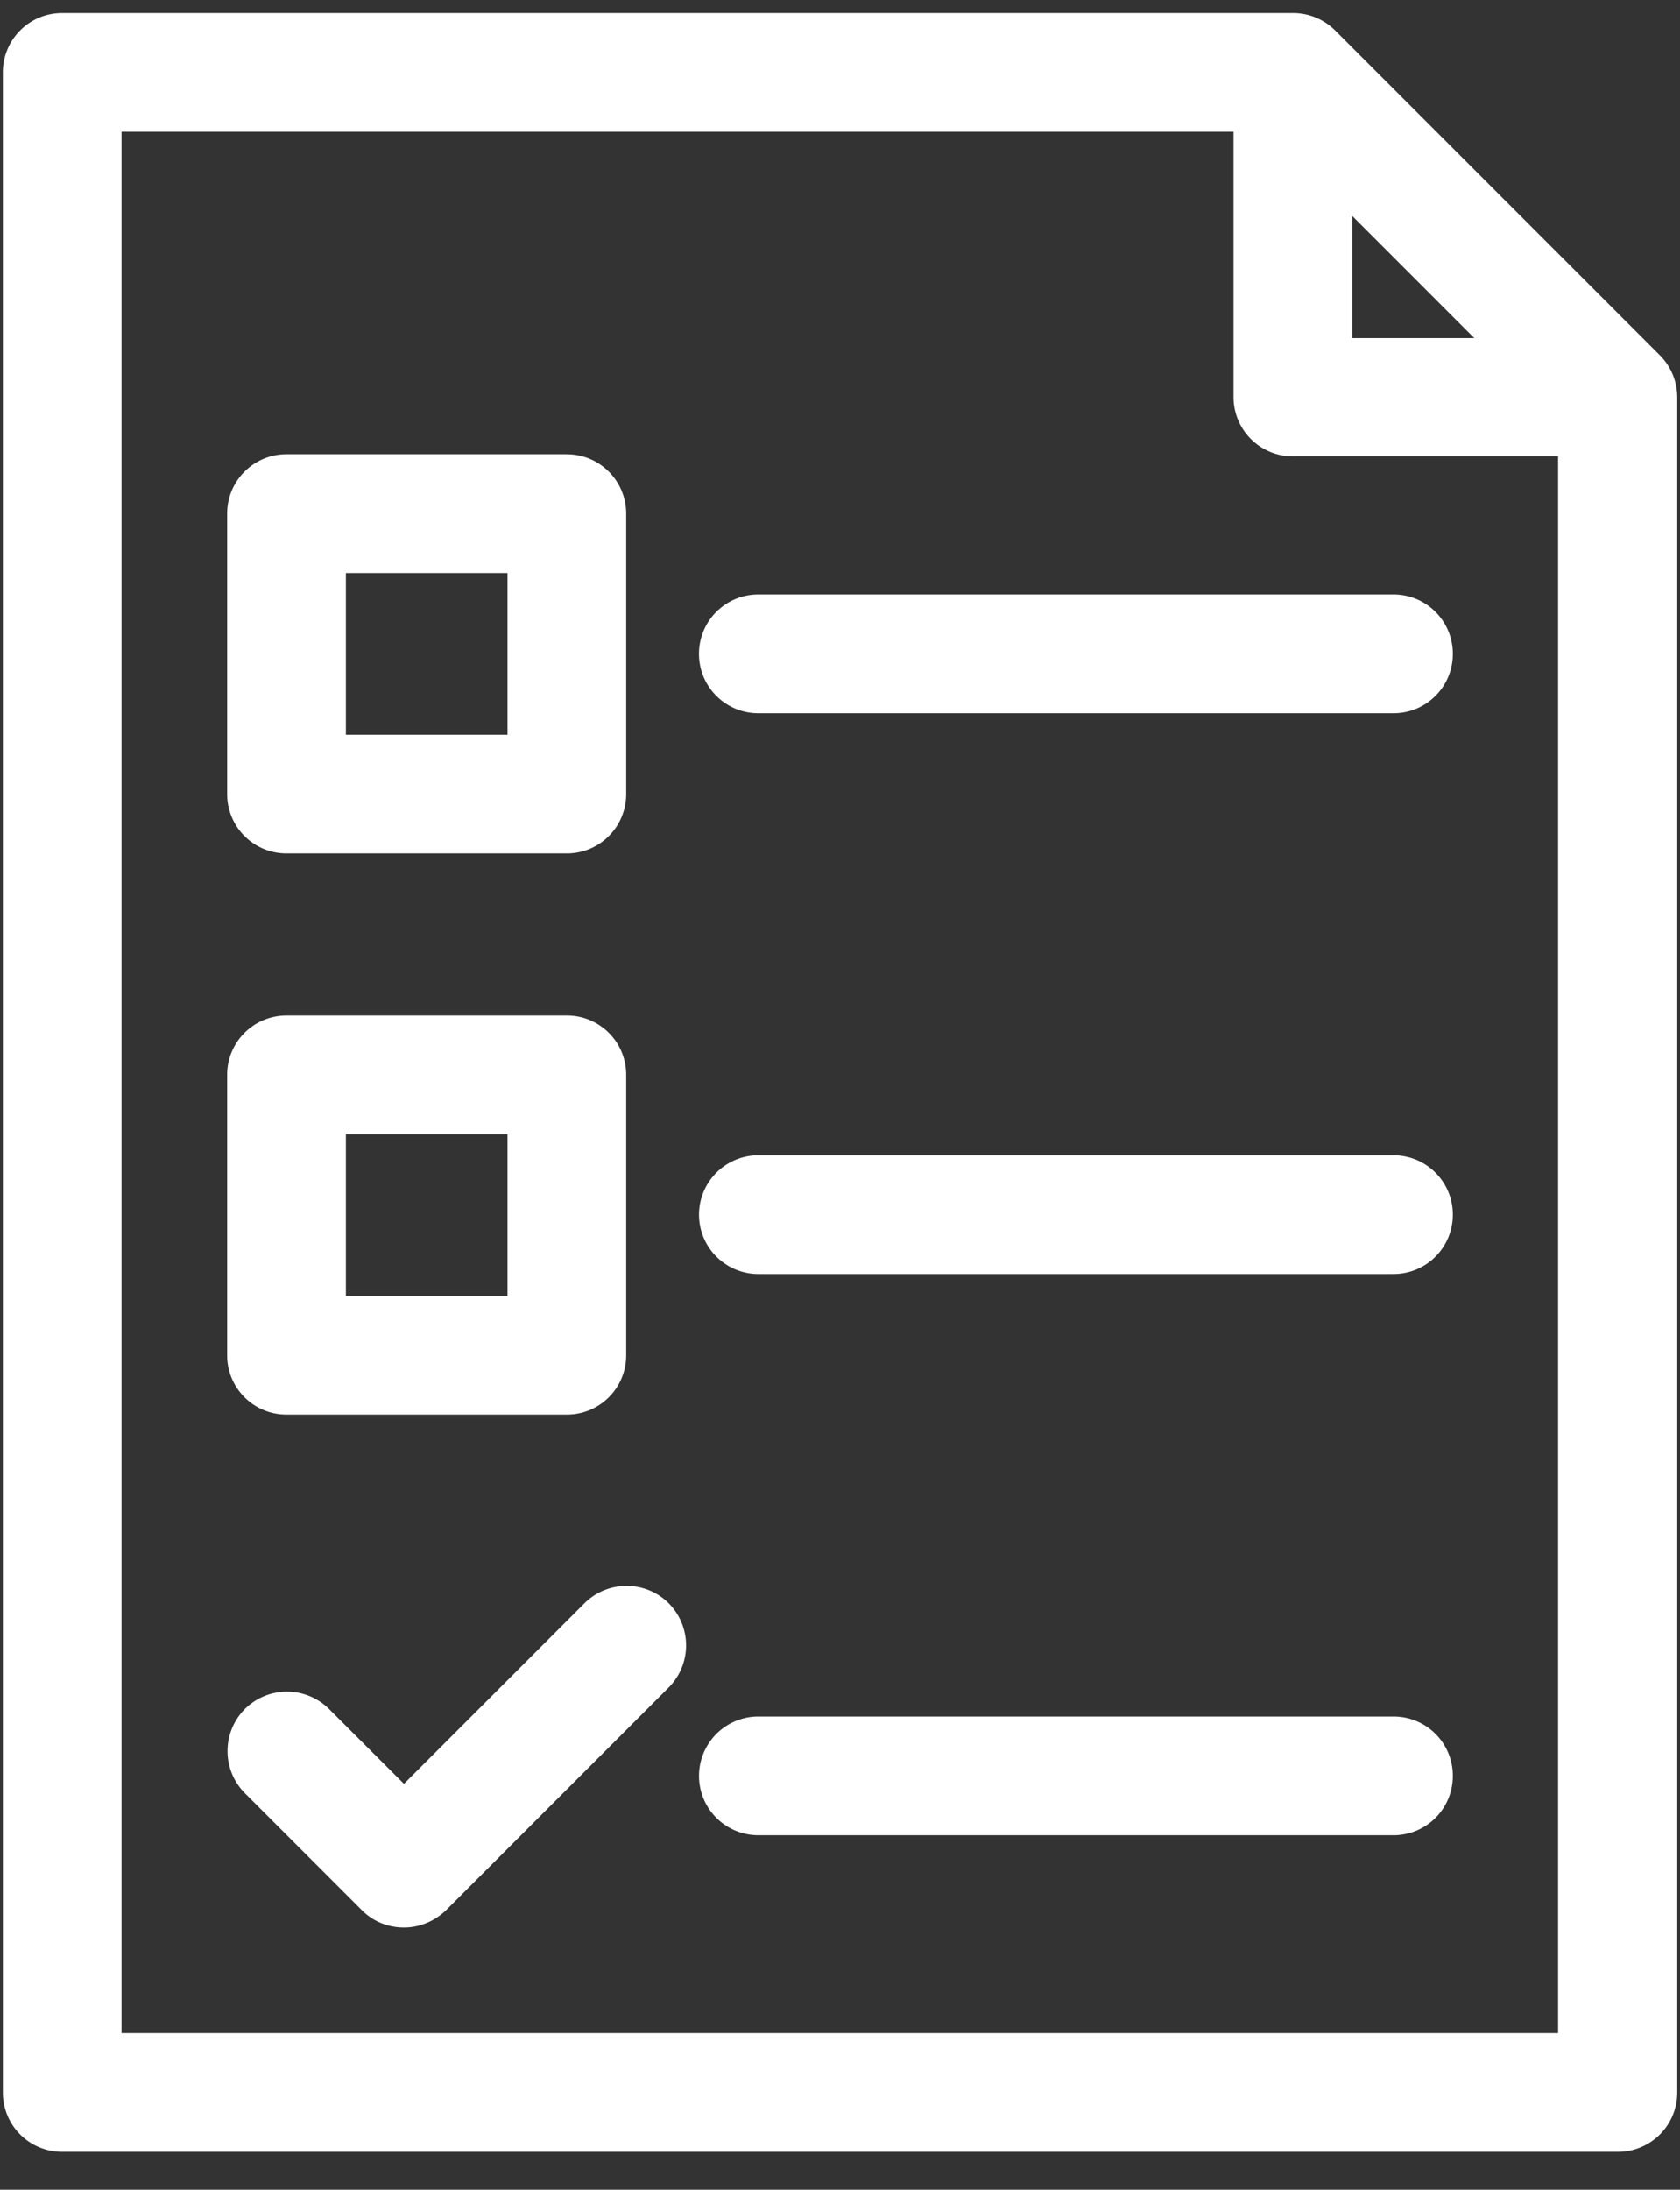
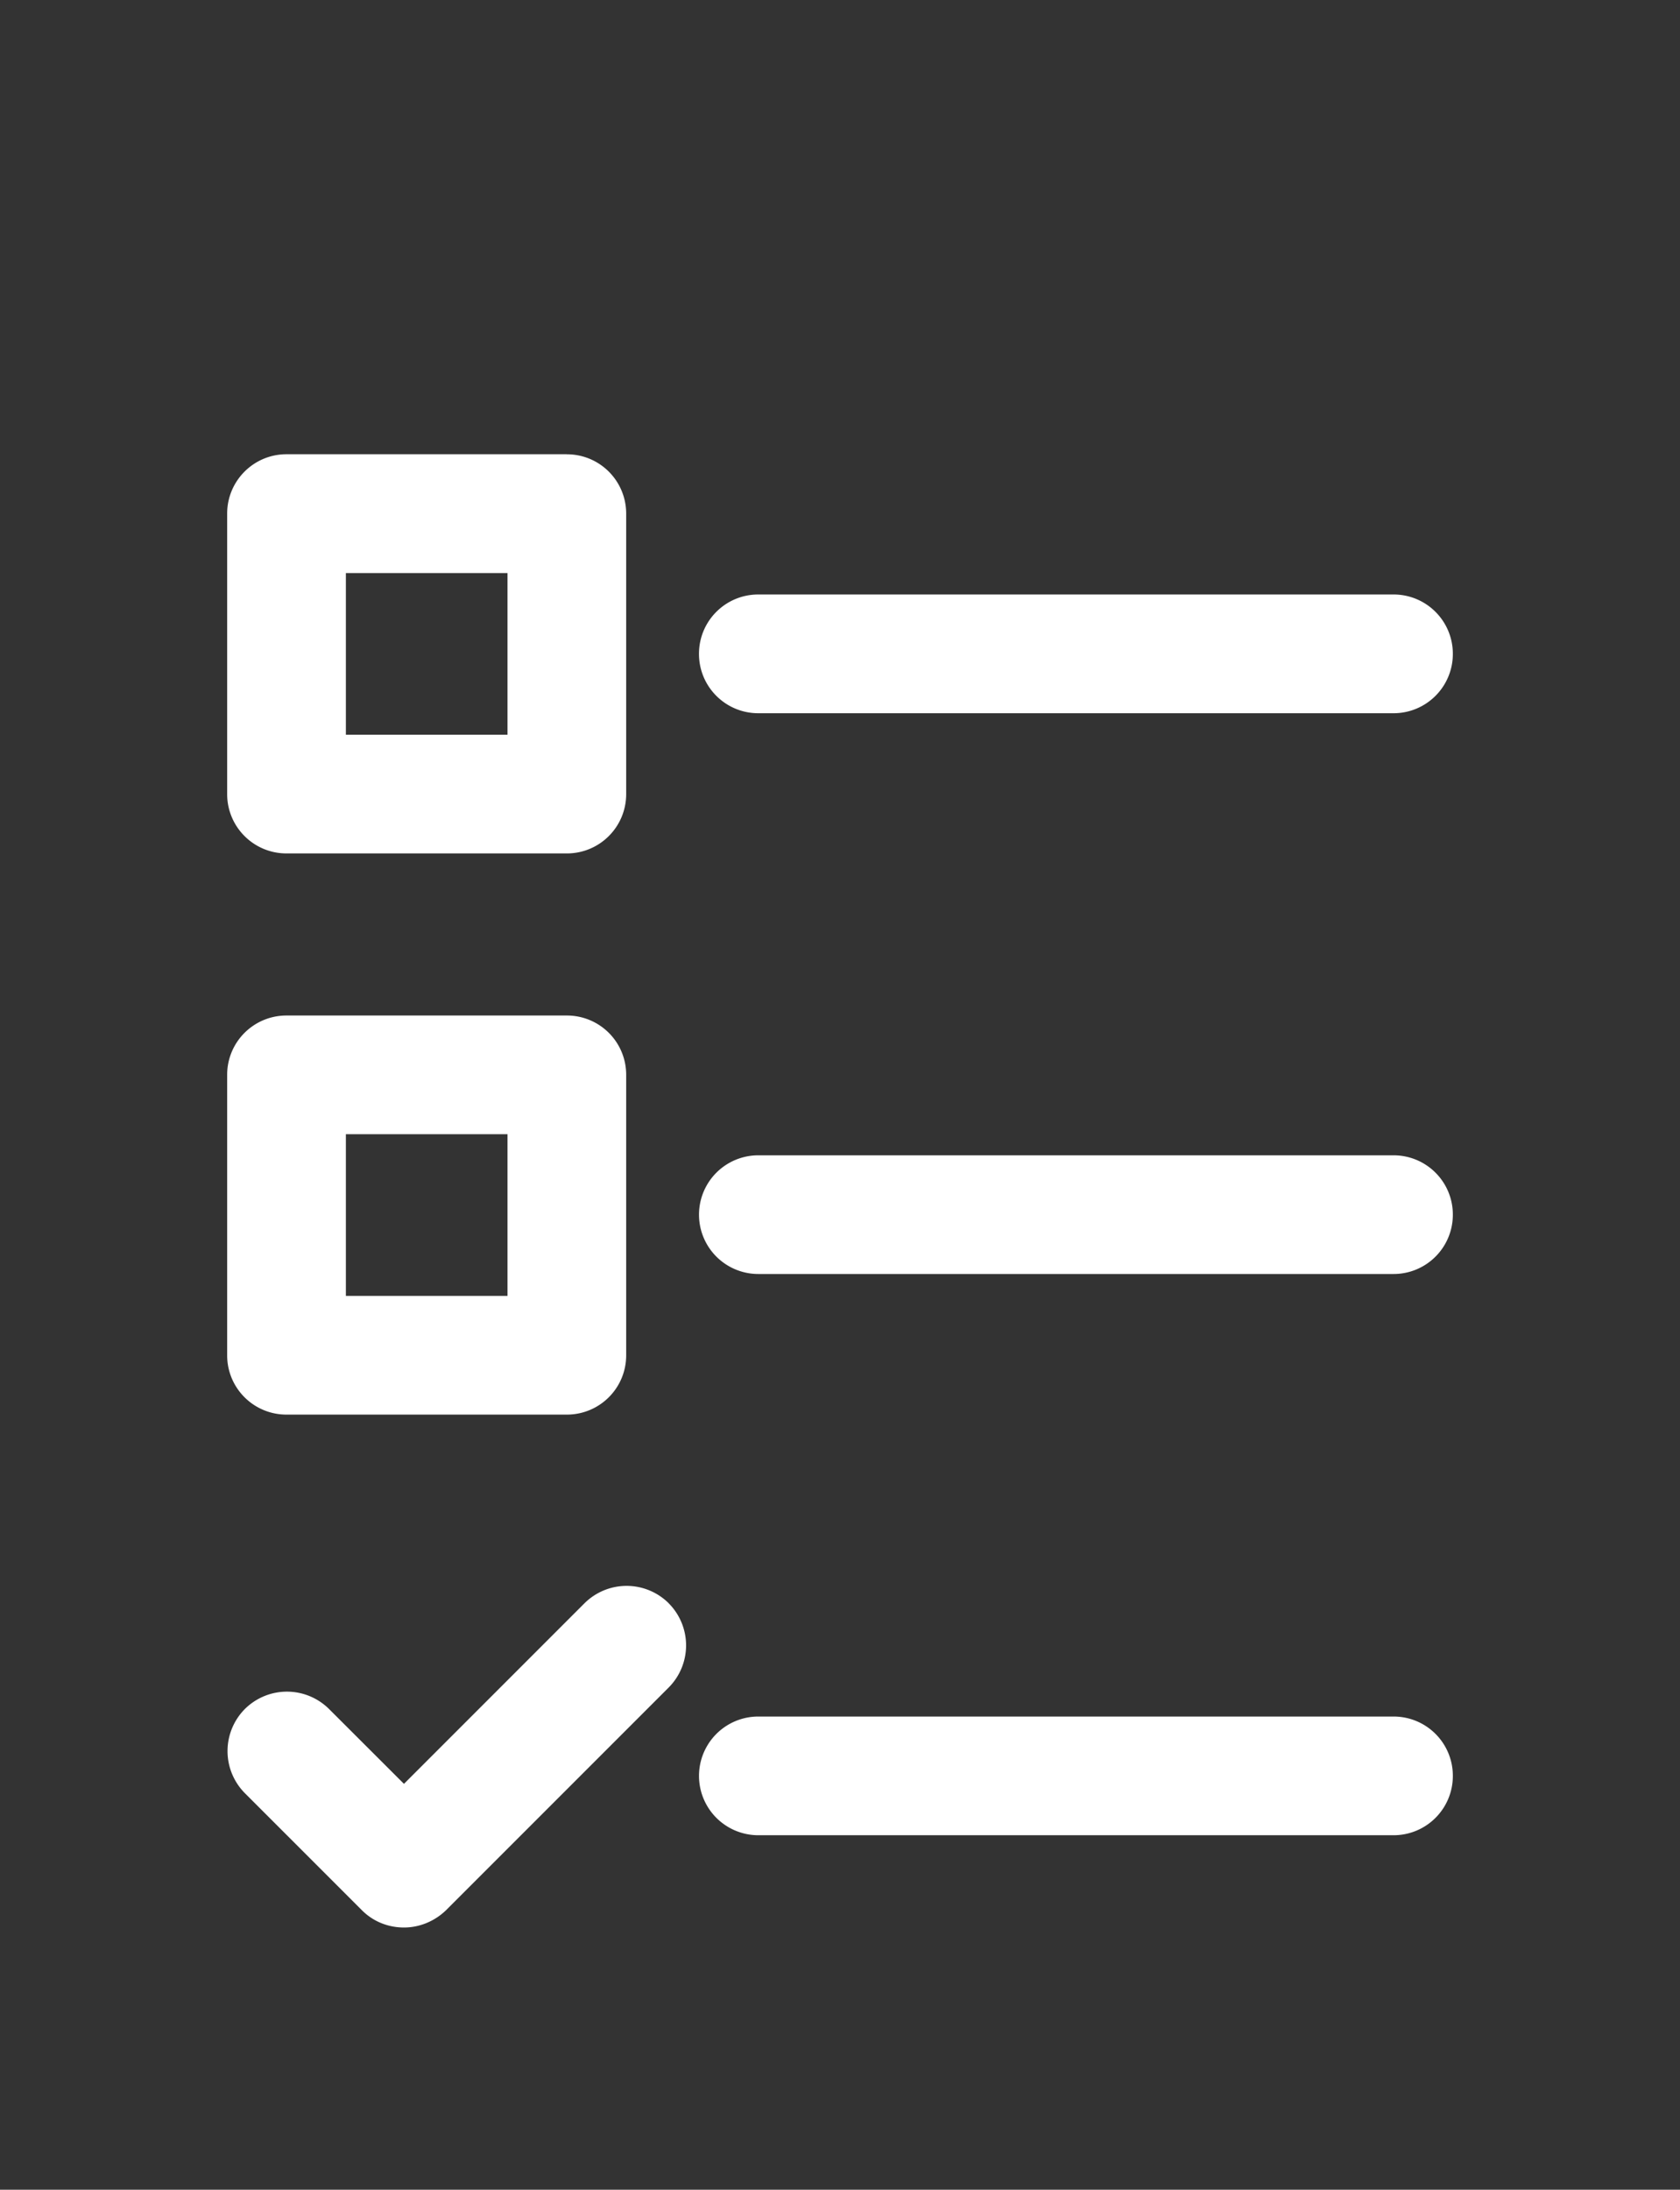
<svg xmlns="http://www.w3.org/2000/svg" width="33" height="43" fill="none">
  <rect width="100%" height="100%" fill="#333333" stroke="none" />
-   <path fill="#fff" d="M32.606 6.978 26.223.595a1.17 1.17 0 0 0-.827-.339H1.221C.577.256.056.777.056 1.422v39.669c0 .645.52 1.165 1.165 1.165H31.78c.645 0 1.166-.52 1.166-1.165V7.805a1.17 1.17 0 0 0-.34-.827Zm-6.044-2.737L28.96 6.64h-2.398V4.241ZM2.387 39.925V2.588H24.23v5.208c0 .645.521 1.166 1.166 1.166h5.209v30.963H2.387Z" />
-   <path fill="#fff" d="M27.372 11.674H14.896c-.645 0-1.166.52-1.166 1.166 0 .645.521 1.166 1.166 1.166h12.476c.645 0 1.166-.521 1.166-1.166 0-.645-.52-1.166-1.166-1.166ZM27.372 22.687H14.896a1.164 1.164 0 1 0 0 2.331h12.476c.645 0 1.166-.52 1.166-1.166 0-.644-.52-1.165-1.166-1.165ZM27.372 33.708H14.896a1.164 1.164 0 1 0 0 2.331h12.476c.645 0 1.166-.52 1.166-1.166 0-.645-.52-1.165-1.166-1.165ZM11.134 8.92H5.628c-.645 0-1.166.522-1.166 1.167v5.506c0 .645.521 1.166 1.166 1.166h5.506c.645 0 1.166-.521 1.166-1.166v-5.506c0-.645-.52-1.166-1.166-1.166ZM9.97 14.428H6.794v-3.175h3.175v3.175ZM11.134 19.942H5.628c-.645 0-1.166.52-1.166 1.165v5.507c0 .645.521 1.165 1.166 1.165h5.506c.645 0 1.166-.52 1.166-1.165v-5.507c0-.645-.52-1.165-1.166-1.165ZM9.97 25.448H6.794v-3.175h3.175v3.175ZM13.135 31.483a1.173 1.173 0 0 0-1.653 0L7.935 35.03 6.463 33.56a1.173 1.173 0 0 0-1.653 0 1.173 1.173 0 0 0 0 1.653l2.298 2.298c.231.232.53.34.827.34.297 0 .595-.116.827-.34l4.373-4.373a1.172 1.172 0 0 0 0-1.654Z" />
+   <path fill="#fff" d="M27.372 11.674H14.896c-.645 0-1.166.52-1.166 1.166 0 .645.521 1.166 1.166 1.166h12.476c.645 0 1.166-.521 1.166-1.166 0-.645-.52-1.166-1.166-1.166ZM27.372 22.687H14.896a1.164 1.164 0 1 0 0 2.331h12.476c.645 0 1.166-.52 1.166-1.166 0-.644-.52-1.165-1.166-1.165ZM27.372 33.708H14.896a1.164 1.164 0 1 0 0 2.331h12.476c.645 0 1.166-.52 1.166-1.166 0-.645-.52-1.165-1.166-1.165ZM11.134 8.92H5.628c-.645 0-1.166.522-1.166 1.167v5.506c0 .645.521 1.166 1.166 1.166h5.506c.645 0 1.166-.521 1.166-1.166v-5.506c0-.645-.52-1.166-1.166-1.166ZM9.97 14.428H6.794v-3.175h3.175v3.175ZM11.134 19.942H5.628c-.645 0-1.166.52-1.166 1.165v5.507c0 .645.521 1.165 1.166 1.165h5.506c.645 0 1.166-.52 1.166-1.165v-5.507c0-.645-.52-1.165-1.166-1.165M9.97 25.448H6.794v-3.175h3.175v3.175ZM13.135 31.483a1.173 1.173 0 0 0-1.653 0L7.935 35.03 6.463 33.56a1.173 1.173 0 0 0-1.653 0 1.173 1.173 0 0 0 0 1.653l2.298 2.298c.231.232.53.34.827.34.297 0 .595-.116.827-.34l4.373-4.373a1.172 1.172 0 0 0 0-1.654Z" />
</svg>